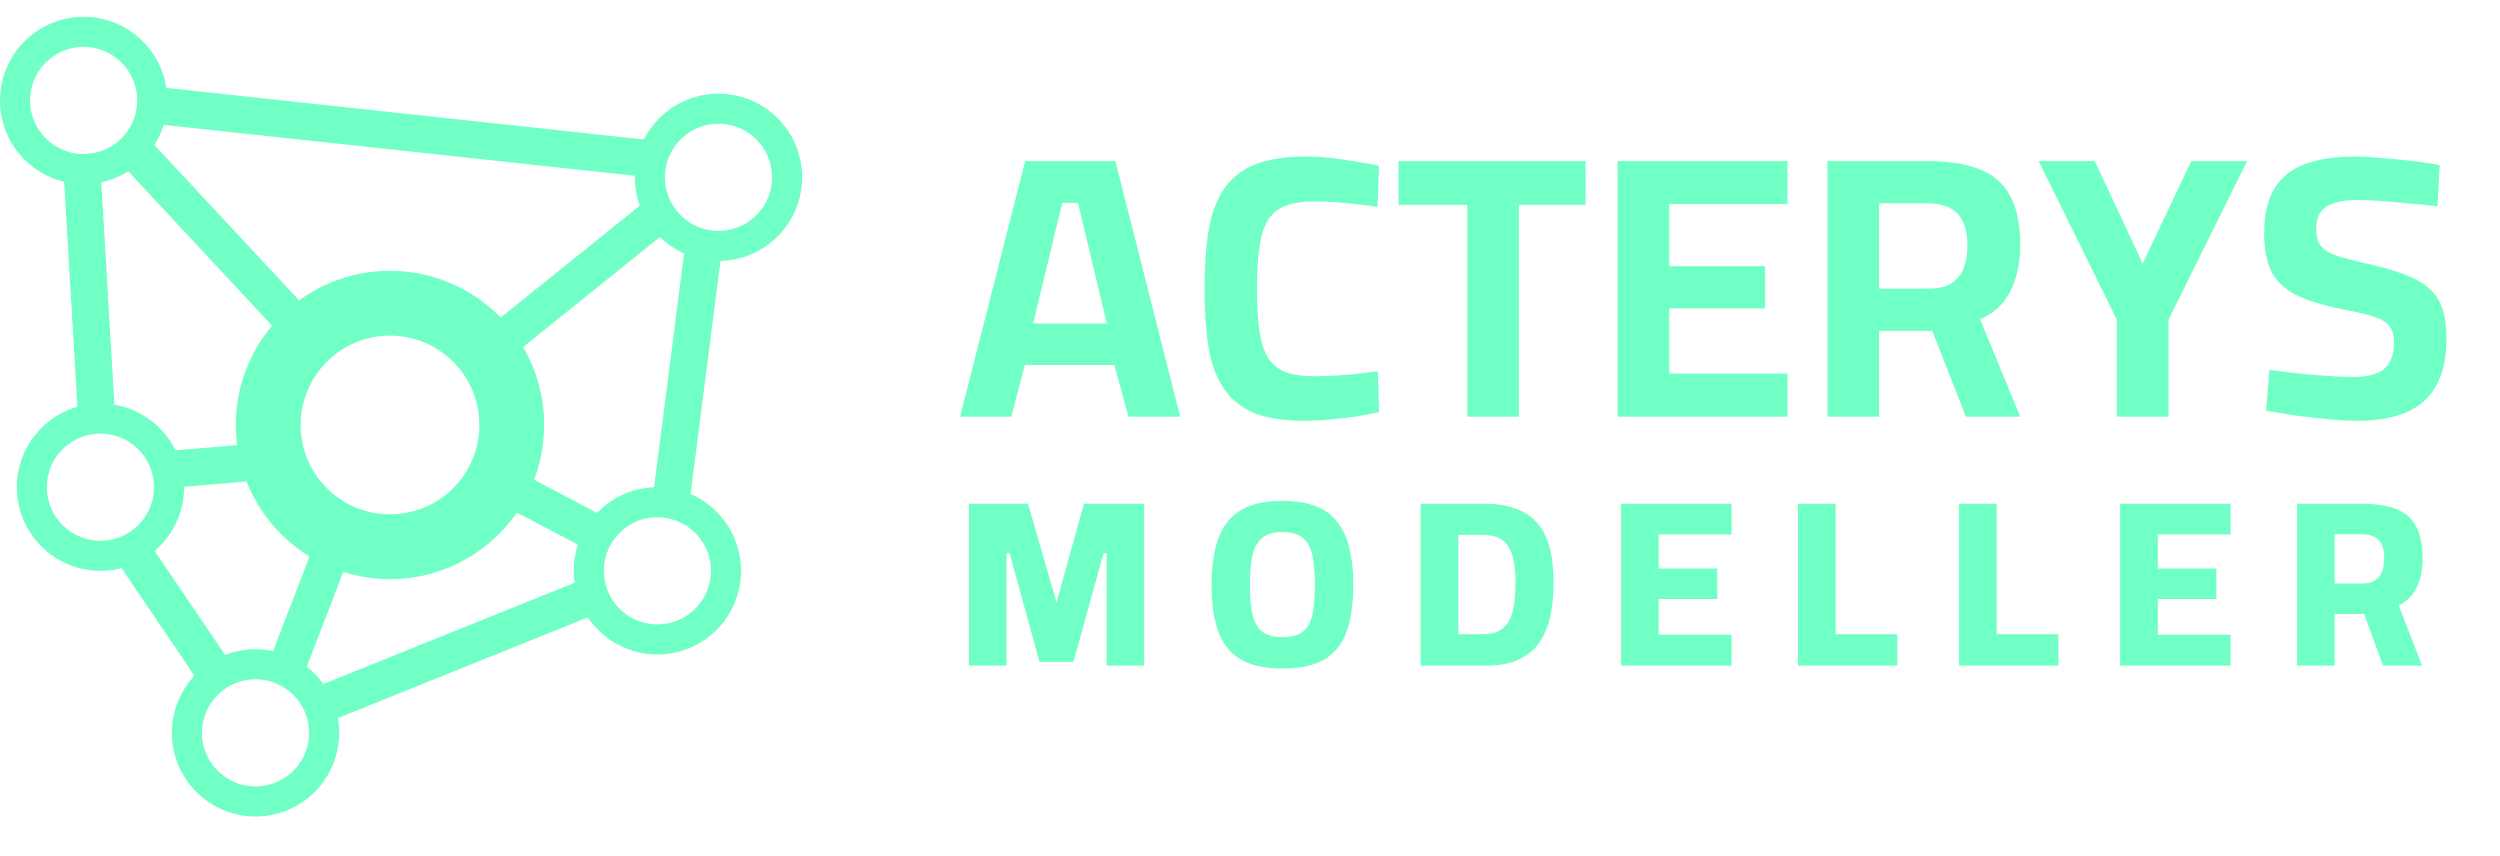
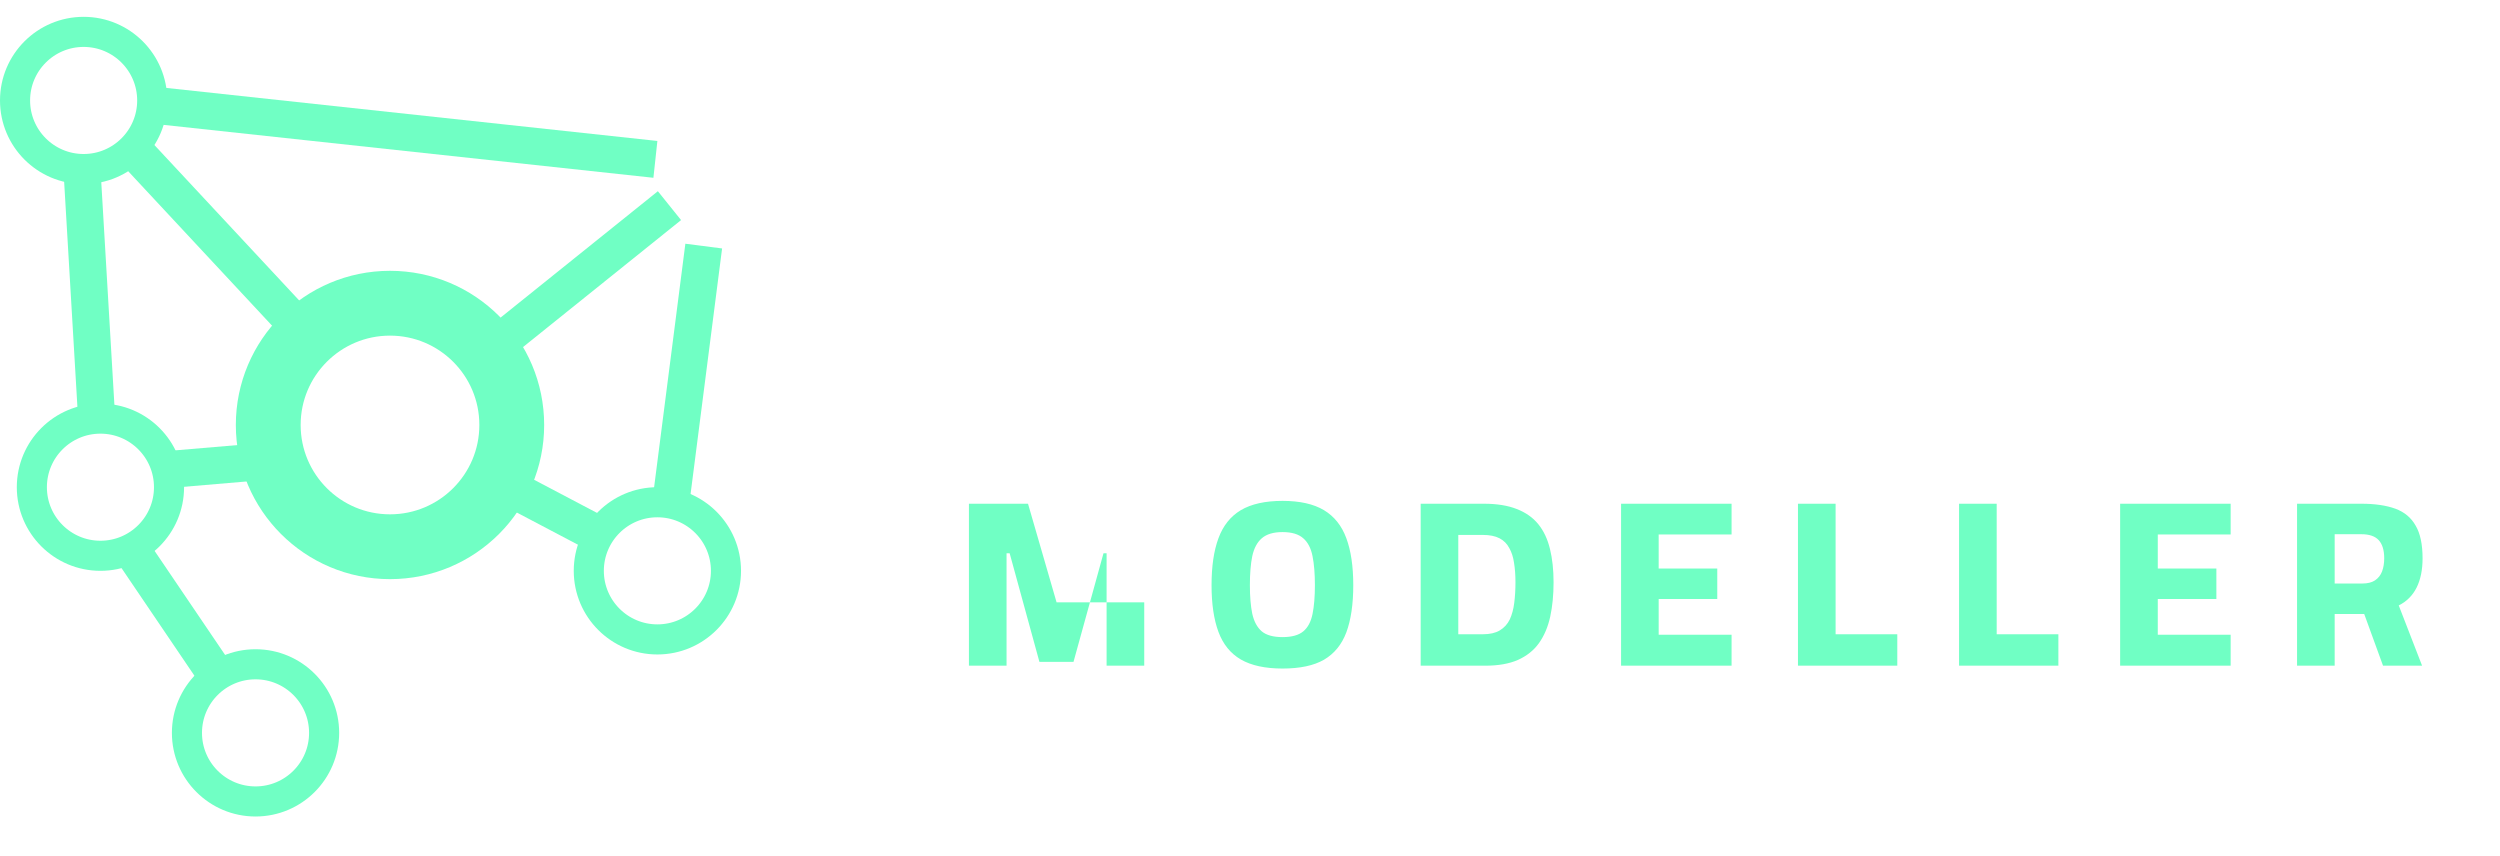
<svg xmlns="http://www.w3.org/2000/svg" viewBox="0 0 108 37" fill="none">
-   <path d="M41.476 18L44.289 6.957H48.185L50.983 18H48.751L48.137 15.769H44.273L43.691 18H41.476ZM44.629 13.974H47.814L46.569 8.768H45.89L44.629 13.974ZM56.339 18.178C55.477 18.178 54.766 18.07 54.205 17.855C53.655 17.628 53.219 17.283 52.895 16.82C52.572 16.356 52.346 15.769 52.216 15.057C52.098 14.335 52.038 13.478 52.038 12.487C52.038 11.484 52.098 10.627 52.216 9.916C52.346 9.194 52.572 8.601 52.895 8.137C53.219 7.674 53.661 7.329 54.221 7.103C54.792 6.876 55.52 6.763 56.404 6.763C56.76 6.763 57.131 6.785 57.519 6.828C57.907 6.871 58.279 6.925 58.635 6.99C59.002 7.043 59.314 7.103 59.573 7.167L59.508 8.946C59.292 8.903 59.023 8.865 58.7 8.833C58.376 8.79 58.048 8.757 57.714 8.736C57.379 8.714 57.067 8.703 56.776 8.703C56.258 8.703 55.838 8.768 55.515 8.897C55.191 9.027 54.938 9.242 54.755 9.544C54.582 9.846 54.464 10.239 54.399 10.724C54.334 11.199 54.302 11.786 54.302 12.487C54.302 13.177 54.334 13.764 54.399 14.249C54.464 14.723 54.582 15.111 54.755 15.413C54.927 15.704 55.175 15.92 55.498 16.06C55.833 16.189 56.264 16.254 56.792 16.254C57.223 16.254 57.697 16.232 58.215 16.189C58.743 16.135 59.179 16.087 59.524 16.044L59.573 17.806C59.314 17.86 59.007 17.919 58.651 17.984C58.295 18.038 57.918 18.081 57.519 18.113C57.121 18.156 56.727 18.178 56.339 18.178ZM63.389 18V8.849H60.414V6.957H68.498V8.849H65.62V18H63.389ZM69.88 18V6.957H77.22V8.817H72.111V11.5H76.25V13.327H72.111V16.141H77.22V18H69.88ZM78.946 18V6.957H83.263C84.147 6.957 84.885 7.07 85.478 7.297C86.082 7.523 86.529 7.9 86.82 8.428C87.122 8.957 87.273 9.673 87.273 10.579C87.273 11.377 87.127 12.05 86.836 12.6C86.556 13.139 86.125 13.538 85.543 13.796L87.273 18H84.928L83.473 14.297H81.177V18H78.946ZM81.177 12.47H83.312C83.721 12.47 84.05 12.395 84.298 12.244C84.546 12.082 84.724 11.861 84.832 11.581C84.939 11.29 84.993 10.961 84.993 10.595C84.993 9.991 84.853 9.539 84.573 9.237C84.293 8.935 83.856 8.784 83.263 8.784H81.177V12.47ZM91.448 18V13.812L88.069 6.957H90.494L92.563 11.387L94.665 6.957H97.074L93.679 13.812V18H91.448ZM101.821 18.178C101.412 18.178 100.965 18.151 100.479 18.097C99.994 18.054 99.52 18 99.057 17.935C98.604 17.86 98.216 17.795 97.893 17.741L98.038 15.979C98.372 16.022 98.76 16.071 99.202 16.125C99.644 16.168 100.081 16.205 100.512 16.238C100.954 16.27 101.336 16.286 101.66 16.286C102.274 16.286 102.721 16.168 103.002 15.931C103.282 15.683 103.422 15.3 103.422 14.783C103.422 14.502 103.363 14.281 103.244 14.12C103.136 13.947 102.937 13.812 102.646 13.716C102.355 13.608 101.951 13.505 101.433 13.408C100.571 13.247 99.871 13.047 99.332 12.81C98.803 12.573 98.415 12.239 98.167 11.808C97.93 11.377 97.812 10.8 97.812 10.078C97.812 9.237 97.968 8.579 98.281 8.105C98.593 7.62 99.04 7.275 99.623 7.07C100.205 6.866 100.889 6.763 101.676 6.763C102.032 6.763 102.436 6.785 102.889 6.828C103.352 6.86 103.805 6.903 104.247 6.957C104.699 7.011 105.082 7.07 105.395 7.135L105.298 8.914C104.974 8.87 104.597 8.833 104.166 8.8C103.745 8.757 103.325 8.72 102.905 8.687C102.495 8.655 102.145 8.639 101.854 8.639C101.239 8.639 100.787 8.736 100.496 8.93C100.205 9.124 100.059 9.436 100.059 9.867C100.059 10.191 100.124 10.439 100.253 10.611C100.382 10.784 100.598 10.924 100.9 11.031C101.212 11.139 101.638 11.252 102.177 11.371C102.813 11.511 103.352 11.662 103.794 11.824C104.247 11.986 104.608 12.18 104.877 12.406C105.157 12.632 105.362 12.923 105.492 13.279C105.621 13.635 105.686 14.082 105.686 14.621C105.686 15.483 105.529 16.178 105.217 16.707C104.915 17.224 104.473 17.601 103.891 17.838C103.32 18.065 102.63 18.178 101.821 18.178Z" fill="#70FFC4" />
-   <path d="M41.858 28.758V21.761H44.41L45.644 26.021L46.827 21.761H49.431V28.758H47.805V23.901H47.671L46.375 28.593H44.903L43.617 23.901H43.483V28.758H41.858ZM55.405 28.881C54.657 28.881 54.057 28.751 53.604 28.49C53.158 28.23 52.836 27.832 52.637 27.297C52.438 26.762 52.339 26.09 52.339 25.28C52.339 24.464 52.438 23.788 52.637 23.253C52.836 22.711 53.158 22.307 53.604 22.039C54.057 21.772 54.657 21.638 55.405 21.638C56.152 21.638 56.749 21.772 57.195 22.039C57.641 22.307 57.963 22.711 58.162 23.253C58.361 23.788 58.461 24.464 58.461 25.28C58.461 26.103 58.361 26.782 58.162 27.317C57.963 27.846 57.641 28.24 57.195 28.501C56.756 28.754 56.159 28.881 55.405 28.881ZM55.405 27.523C55.803 27.523 56.101 27.441 56.3 27.276C56.499 27.112 56.633 26.861 56.701 26.525C56.77 26.189 56.804 25.774 56.804 25.28C56.804 24.786 56.77 24.368 56.701 24.025C56.633 23.682 56.499 23.425 56.3 23.253C56.101 23.075 55.803 22.986 55.405 22.986C55.014 22.986 54.715 23.075 54.51 23.253C54.311 23.425 54.173 23.682 54.098 24.025C54.029 24.361 53.995 24.779 53.995 25.28C53.995 25.767 54.029 26.179 54.098 26.515C54.173 26.851 54.311 27.105 54.51 27.276C54.709 27.441 55.007 27.523 55.405 27.523ZM61.373 28.758V21.761H64.109C64.665 21.761 65.135 21.837 65.519 21.988C65.91 22.139 66.222 22.358 66.455 22.646C66.689 22.934 66.856 23.291 66.959 23.716C67.062 24.135 67.114 24.615 67.114 25.157C67.114 25.699 67.066 26.192 66.97 26.638C66.874 27.077 66.713 27.458 66.486 27.78C66.26 28.096 65.955 28.339 65.57 28.511C65.193 28.675 64.723 28.758 64.161 28.758H61.373ZM62.998 27.4H64.058C64.36 27.4 64.603 27.345 64.788 27.235C64.981 27.119 65.125 26.961 65.221 26.762C65.317 26.556 65.382 26.316 65.416 26.042C65.45 25.767 65.468 25.472 65.468 25.157C65.468 24.841 65.447 24.56 65.406 24.313C65.371 24.066 65.303 23.854 65.2 23.675C65.104 23.49 64.963 23.349 64.778 23.253C64.593 23.157 64.353 23.109 64.058 23.109H62.998V27.4ZM70.03 28.758V21.761H74.804V23.089H71.655V24.56H74.186V25.877H71.655V27.42H74.804V28.758H70.03ZM77.672 28.758V21.761H79.298V27.4H81.963V28.758H77.672ZM84.631 28.758V21.761H86.257V27.4H88.922V28.758H84.631ZM91.59 28.758V21.761H96.364V23.089H93.216V24.56H95.747V25.877H93.216V27.42H96.364V28.758H91.59ZM99.233 28.758V21.761H102.011C102.6 21.761 103.091 21.834 103.482 21.977C103.873 22.122 104.164 22.365 104.356 22.708C104.555 23.044 104.655 23.514 104.655 24.118C104.655 24.618 104.569 25.04 104.398 25.383C104.226 25.726 103.969 25.983 103.626 26.155L104.634 28.758H102.947L102.134 26.525H100.858V28.758H99.233ZM100.858 25.208H102.052C102.278 25.208 102.46 25.164 102.597 25.074C102.741 24.978 102.844 24.848 102.906 24.683C102.967 24.519 102.998 24.33 102.998 24.118C102.998 23.768 102.919 23.507 102.762 23.336C102.604 23.164 102.353 23.078 102.011 23.078H100.858V25.208Z" fill="#70FFC4" />
+   <path d="M41.858 28.758V21.761H44.41L45.644 26.021H49.431V28.758H47.805V23.901H47.671L46.375 28.593H44.903L43.617 23.901H43.483V28.758H41.858ZM55.405 28.881C54.657 28.881 54.057 28.751 53.604 28.49C53.158 28.23 52.836 27.832 52.637 27.297C52.438 26.762 52.339 26.09 52.339 25.28C52.339 24.464 52.438 23.788 52.637 23.253C52.836 22.711 53.158 22.307 53.604 22.039C54.057 21.772 54.657 21.638 55.405 21.638C56.152 21.638 56.749 21.772 57.195 22.039C57.641 22.307 57.963 22.711 58.162 23.253C58.361 23.788 58.461 24.464 58.461 25.28C58.461 26.103 58.361 26.782 58.162 27.317C57.963 27.846 57.641 28.24 57.195 28.501C56.756 28.754 56.159 28.881 55.405 28.881ZM55.405 27.523C55.803 27.523 56.101 27.441 56.3 27.276C56.499 27.112 56.633 26.861 56.701 26.525C56.77 26.189 56.804 25.774 56.804 25.28C56.804 24.786 56.77 24.368 56.701 24.025C56.633 23.682 56.499 23.425 56.3 23.253C56.101 23.075 55.803 22.986 55.405 22.986C55.014 22.986 54.715 23.075 54.51 23.253C54.311 23.425 54.173 23.682 54.098 24.025C54.029 24.361 53.995 24.779 53.995 25.28C53.995 25.767 54.029 26.179 54.098 26.515C54.173 26.851 54.311 27.105 54.51 27.276C54.709 27.441 55.007 27.523 55.405 27.523ZM61.373 28.758V21.761H64.109C64.665 21.761 65.135 21.837 65.519 21.988C65.91 22.139 66.222 22.358 66.455 22.646C66.689 22.934 66.856 23.291 66.959 23.716C67.062 24.135 67.114 24.615 67.114 25.157C67.114 25.699 67.066 26.192 66.97 26.638C66.874 27.077 66.713 27.458 66.486 27.78C66.26 28.096 65.955 28.339 65.57 28.511C65.193 28.675 64.723 28.758 64.161 28.758H61.373ZM62.998 27.4H64.058C64.36 27.4 64.603 27.345 64.788 27.235C64.981 27.119 65.125 26.961 65.221 26.762C65.317 26.556 65.382 26.316 65.416 26.042C65.45 25.767 65.468 25.472 65.468 25.157C65.468 24.841 65.447 24.56 65.406 24.313C65.371 24.066 65.303 23.854 65.2 23.675C65.104 23.49 64.963 23.349 64.778 23.253C64.593 23.157 64.353 23.109 64.058 23.109H62.998V27.4ZM70.03 28.758V21.761H74.804V23.089H71.655V24.56H74.186V25.877H71.655V27.42H74.804V28.758H70.03ZM77.672 28.758V21.761H79.298V27.4H81.963V28.758H77.672ZM84.631 28.758V21.761H86.257V27.4H88.922V28.758H84.631ZM91.59 28.758V21.761H96.364V23.089H93.216V24.56H95.747V25.877H93.216V27.42H96.364V28.758H91.59ZM99.233 28.758V21.761H102.011C102.6 21.761 103.091 21.834 103.482 21.977C103.873 22.122 104.164 22.365 104.356 22.708C104.555 23.044 104.655 23.514 104.655 24.118C104.655 24.618 104.569 25.04 104.398 25.383C104.226 25.726 103.969 25.983 103.626 26.155L104.634 28.758H102.947L102.134 26.525H100.858V28.758H99.233ZM100.858 25.208H102.052C102.278 25.208 102.46 25.164 102.597 25.074C102.741 24.978 102.844 24.848 102.906 24.683C102.967 24.519 102.998 24.33 102.998 24.118C102.998 23.768 102.919 23.507 102.762 23.336C102.604 23.164 102.353 23.078 102.011 23.078H100.858V25.208Z" fill="#70FFC4" />
  <circle cx="3.613" cy="4.34" r="2.963" stroke="#70FFC4" stroke-width="1.3" />
-   <circle cx="31.039" cy="7.66" r="2.963" stroke="#70FFC4" stroke-width="1.3" />
  <circle cx="28.399" cy="24.66" r="2.963" stroke="#70FFC4" stroke-width="1.3" />
  <circle cx="11.039" cy="31.66" r="2.963" stroke="#70FFC4" stroke-width="1.3" />
  <circle cx="4.339" cy="21.047" r="2.963" stroke="#70FFC4" stroke-width="1.3" />
  <circle cx="16.848" cy="18.359" r="5.26" stroke="#70FFC4" stroke-width="2.8" />
  <line x1="21.341" y1="14.974" x2="28.921" y2="8.884" stroke="#70FFC4" stroke-width="1.6" />
  <line x1="13.064" y1="14.303" x2="5.922" y2="6.636" stroke="#70FFC4" stroke-width="1.6" />
  <line x1="28.313" y1="6.885" x2="6.816" y2="4.563" stroke="#70FFC4" stroke-width="1.6" />
  <line x1="29.023" y1="21.367" x2="30.401" y2="10.631" stroke="#70FFC4" stroke-width="1.6" />
  <line x1="25.913" y1="23.126" x2="22.158" y2="21.149" stroke="#70FFC4" stroke-width="1.6" />
-   <line x1="25.511" y1="25.76" x2="13.765" y2="30.493" stroke="#70FFC4" stroke-width="1.6" />
-   <line x1="14.212" y1="24.087" x2="12.374" y2="28.854" stroke="#70FFC4" stroke-width="1.6" />
  <line x1="10.791" y1="19.985" x2="7.494" y2="20.265" stroke="#70FFC4" stroke-width="1.6" />
  <line x1="9.416" y1="29.265" x2="5.637" y2="23.688" stroke="#70FFC4" stroke-width="1.6" />
  <line x1="4.176" y1="18.094" x2="3.541" y2="7.32" stroke="#70FFC4" stroke-width="1.6" />
</svg>